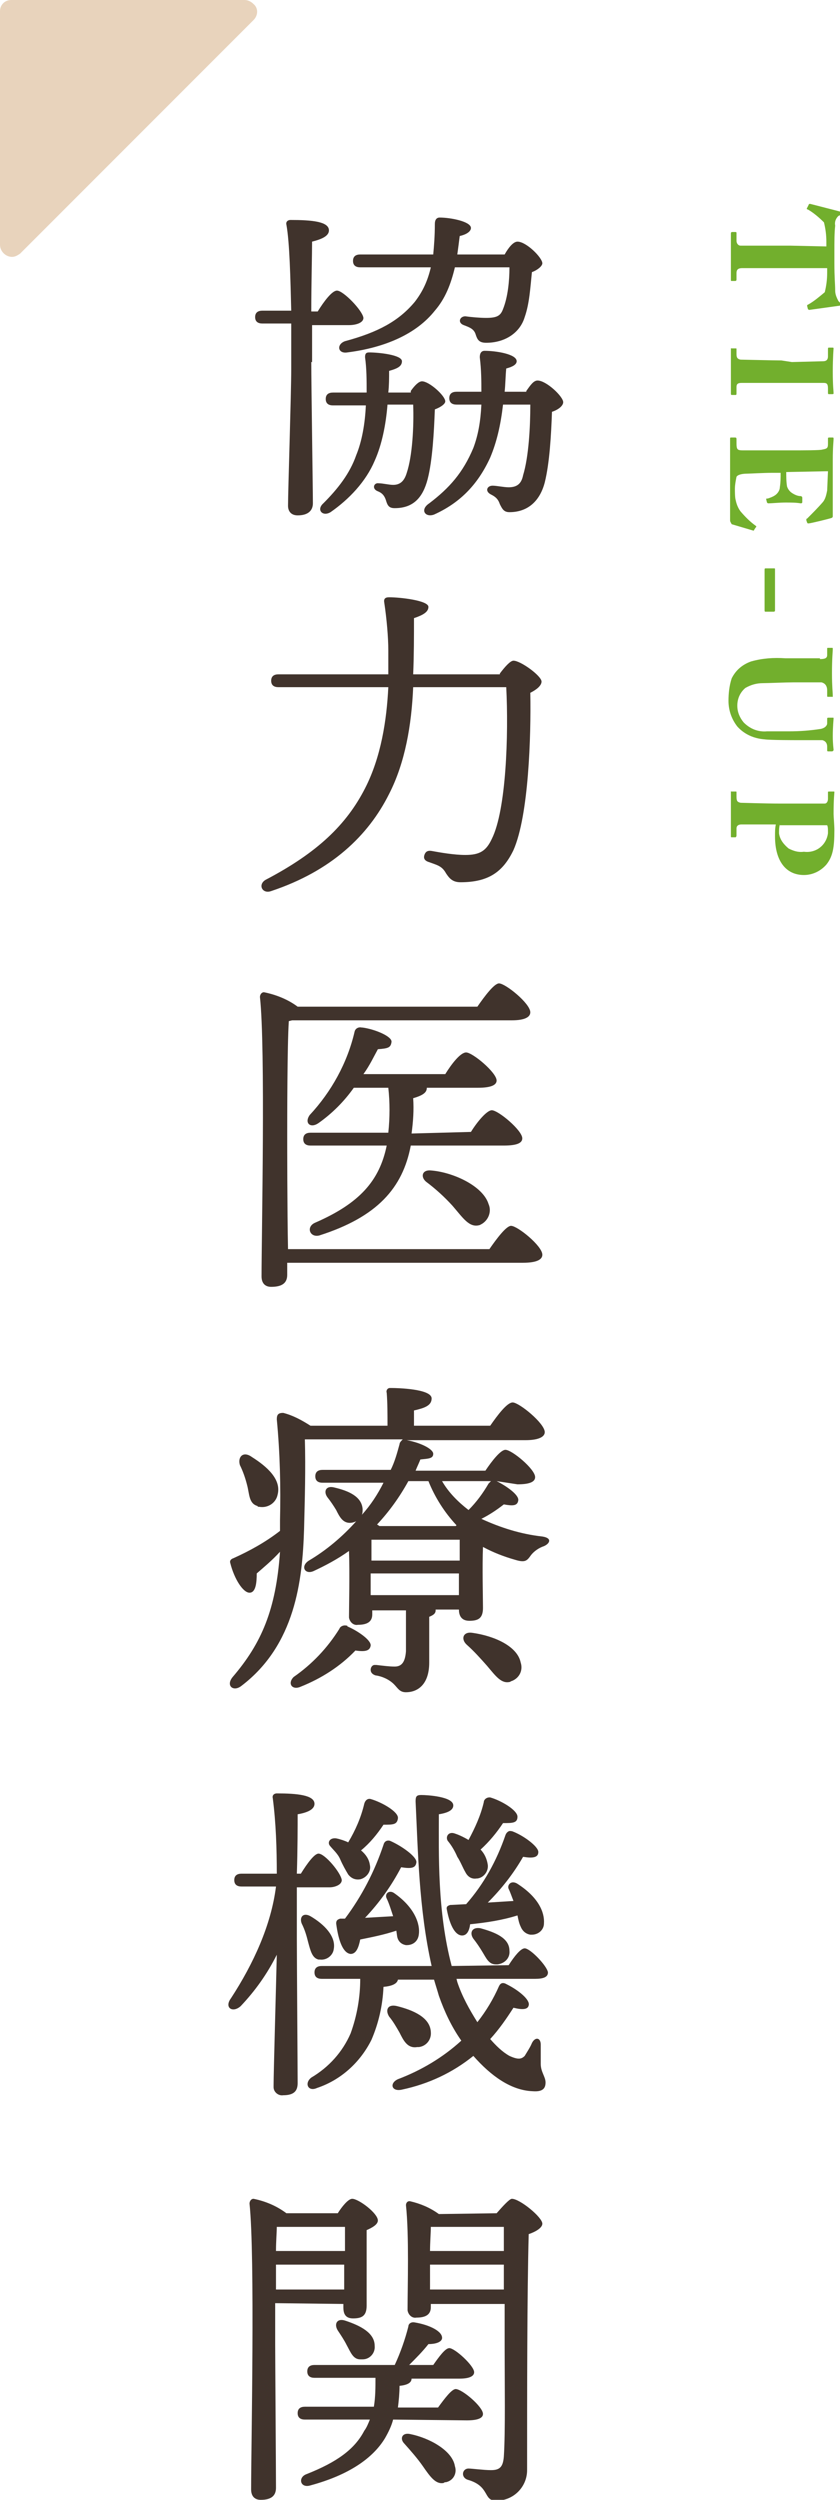
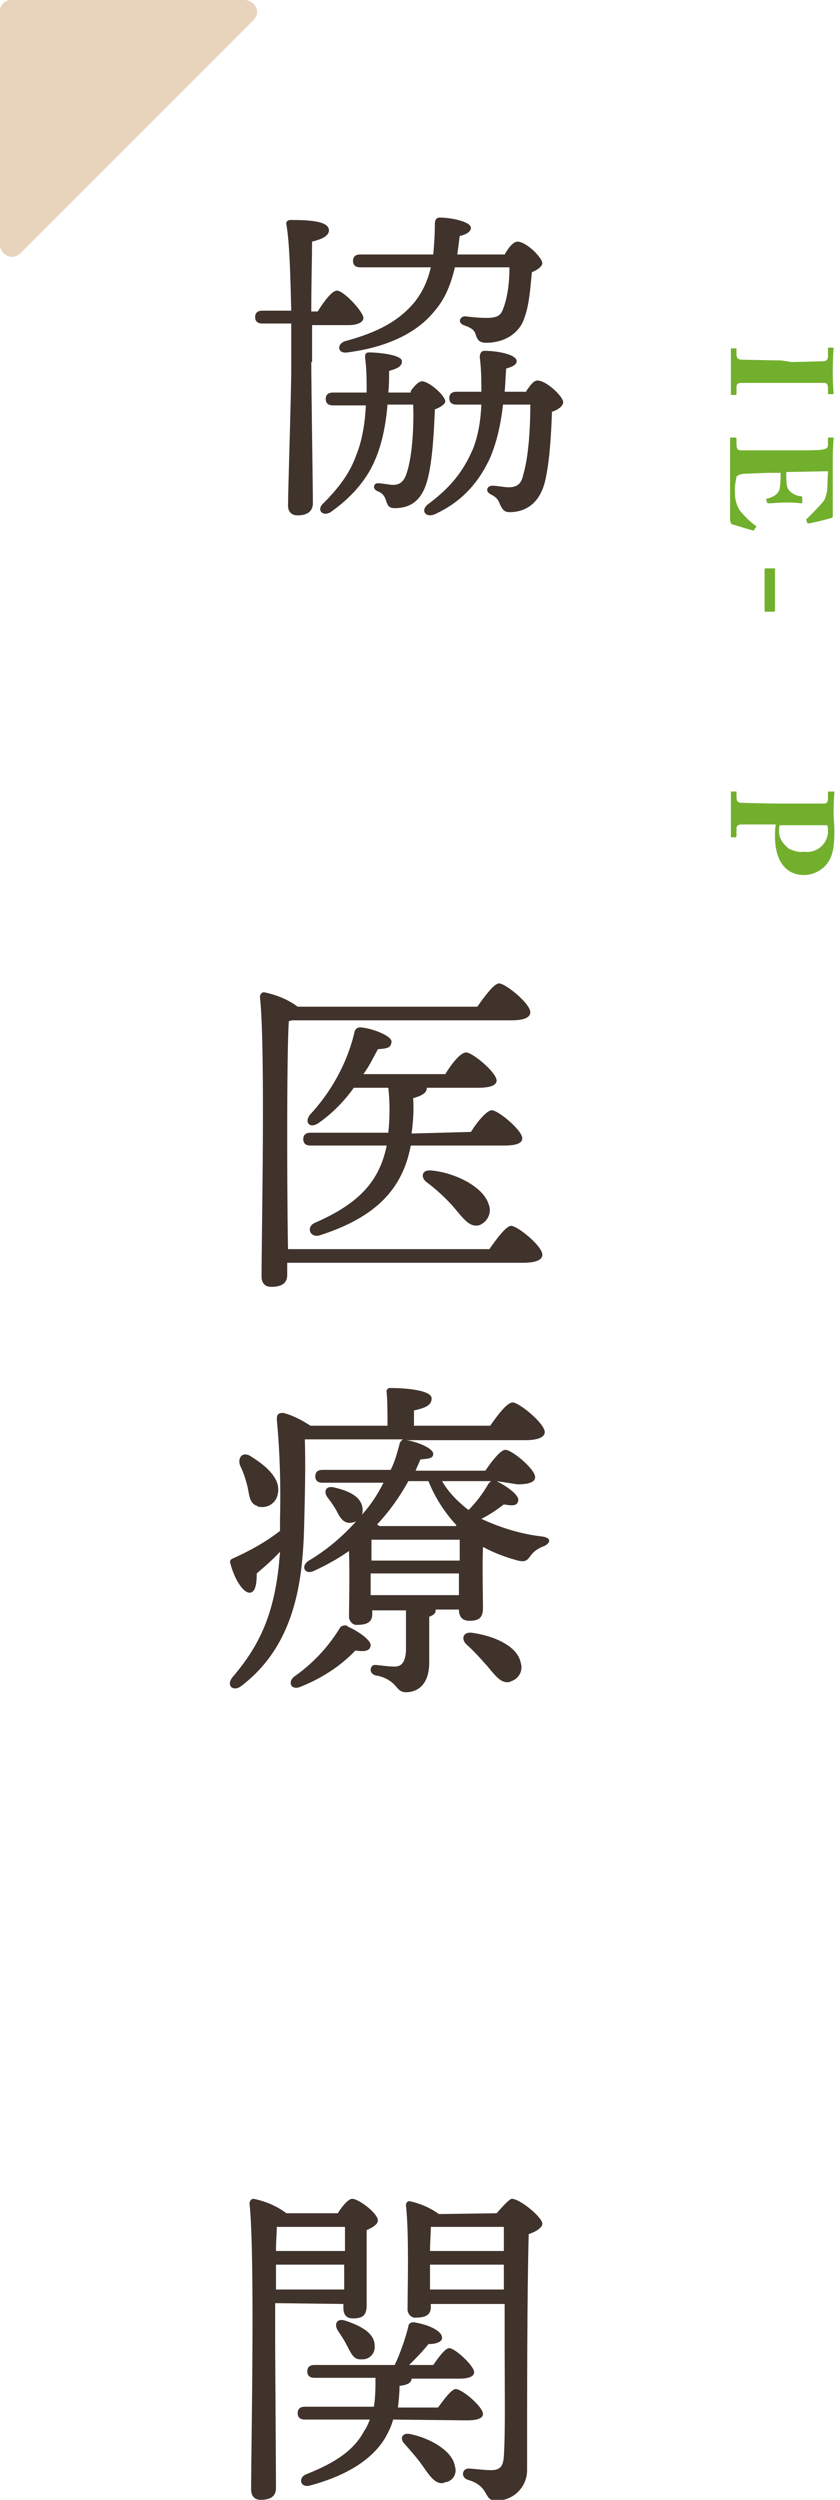
<svg xmlns="http://www.w3.org/2000/svg" version="1.1" id="レイヤー_1" x="0px" y="0px" viewBox="0 0 104.7 311.4" style="enable-background:new 0 0 104.7 311.4;" xml:space="preserve">
  <style type="text/css">
	.st0{fill:#40332C;}
	.st1{fill:#72AF2D;}
	.st2{fill:#E8D3BC;}
</style>
  <g id="レイヤー_2_1_">
    <g id="レイヤー_1-2">
      <path class="st0" d="M61,155.6c0.9-1.3,2.1-2.9,2.7-2.9c0.8,0,3.9,2.5,3.9,3.6c0,0.6-0.7,1-2.4,1H35.8v1.5c0,1-0.6,1.5-2,1.5    c-0.8,0-1.2-0.5-1.2-1.3c0-5.2,0.5-28.5-0.2-34.8c0-0.3,0.2-0.6,0.5-0.6c0,0,0,0,0,0c1.5,0.3,3,0.9,4.2,1.8h22.4    c0.9-1.3,2.1-2.9,2.7-2.9c0.8,0,3.9,2.5,3.9,3.6c0,0.6-0.7,1-2.3,1H36.4l-0.4,0.1c-0.2,2.9-0.2,12.6-0.2,14.2    c0,1.1,0,9.4,0.1,14.2L61,155.6z M58.7,141c0.8-1.3,2-2.7,2.6-2.7c0.8,0,3.8,2.5,3.8,3.5c0,0.6-0.7,0.9-2.3,0.9H51.2    c-1,5.3-4.2,8.9-11.4,11.2c-1.2,0.3-1.7-1.1-0.5-1.6c5.5-2.4,8-5.2,8.9-9.6h-9.5c-0.5,0-0.9-0.2-0.9-0.8s0.4-0.8,0.9-0.8h9.7    c0.2-1.9,0.2-3.8,0-5.6h-4.3c-1.2,1.7-2.7,3.2-4.4,4.4c-1,0.7-1.8,0-1.1-1c2.7-2.9,4.7-6.5,5.6-10.4c0.1-0.4,0.5-0.6,0.9-0.5    c0,0,0,0,0.1,0c1.5,0.2,3.7,1.1,3.6,1.8s-0.4,0.8-1.7,0.9c-0.5,0.9-1,2-1.8,3.1h10.2c0.8-1.3,1.9-2.7,2.6-2.7    c0.8,0,3.8,2.5,3.8,3.5c0,0.6-0.8,0.9-2.3,0.9h-6.4c0,0.5-0.3,0.9-1.7,1.3c0.1,1.5,0,2.9-0.2,4.4L58.7,141z M60.9,150    c0.4,0.9,0,2-0.9,2.5c-0.1,0-0.1,0.1-0.2,0.1c-1.3,0.4-2.1-0.9-3.4-2.4c-1-1.1-2.1-2.1-3.3-3c-0.7-0.6-0.5-1.5,0.6-1.4    C56.4,146,60.2,147.7,60.9,150z" />
      <path class="st0" d="M61.9,184.5c1.2,0.6,2.8,1.7,2.7,2.4s-0.7,0.7-1.8,0.5c-0.9,0.7-1.8,1.3-2.8,1.8c2.4,1.1,4.9,1.9,7.6,2.2    c1.3,0.2,0.9,0.9,0.2,1.2c-0.6,0.2-1.2,0.6-1.6,1.1c-0.5,0.7-0.7,1-2,0.6c-1.4-0.4-2.7-0.9-4-1.6c-0.1,2.3,0,6.6,0,7.6    c0,1.3-0.6,1.6-1.7,1.6s-1.3-0.8-1.3-1.4h-2.9v0.1c0,0.4-0.3,0.6-0.8,0.8v5.7c0,2.8-1.5,3.7-2.9,3.7c-0.8,0-1-0.5-1.5-1    c-0.6-0.6-1.5-1-2.3-1.1c-0.3-0.1-0.6-0.3-0.6-0.7c0-0.3,0.2-0.6,0.5-0.6c0.1,0,0.1,0,0.2,0c0.9,0.1,1.6,0.2,2.3,0.2    c0.9,0,1.3-0.6,1.4-1.9c0-0.9,0-3.5,0-5.1h-4.2v0.5c0,0.9-0.6,1.3-1.8,1.3c-0.5,0.1-1-0.3-1.1-0.9c0-0.1,0-0.2,0-0.2    c0-0.8,0.1-5.5,0-8.1c-1.4,1-2.9,1.8-4.4,2.5c-1.1,0.5-1.7-0.6-0.6-1.3c2.2-1.3,4.2-3,5.9-4.9c-0.2,0.1-0.5,0.2-0.8,0.2    c-0.9,0-1.3-0.8-1.7-1.6c-0.3-0.5-0.7-1.1-1.1-1.6c-0.5-0.7-0.2-1.5,0.9-1.2c1.7,0.4,3.4,1.1,3.5,2.7c0,0.2,0,0.5-0.1,0.7    c1.1-1.2,2-2.6,2.7-4h-7.6c-0.5,0-0.9-0.2-0.9-0.8s0.4-0.8,0.9-0.8h8.5c0.5-1,0.8-2.1,1.1-3.2c0-0.2,0.2-0.4,0.4-0.6H38    c0.1,3.7,0,7.2-0.1,11.2c-0.2,6.4-1.1,14.4-7.8,19.5c-1,0.8-2,0-1.1-1.1c3.6-4.2,5.4-8.4,5.9-15.6c-1,1.1-2.1,2-2.9,2.7    c0,1.1-0.1,2.4-0.9,2.4s-1.9-1.7-2.4-3.7c-0.1-0.3,0.1-0.5,0.4-0.6c2-0.9,4-2,5.8-3.4v-1.3c0.1-4.2,0-8.4-0.4-12.6    c0-0.6,0.2-0.8,0.8-0.8c1.2,0.3,2.3,0.9,3.4,1.6h9.6c0-1.3,0-2.9-0.1-4.1c-0.1-0.3,0.1-0.6,0.4-0.6c0.1,0,0.1,0,0.2,0    c0.7,0,5,0.1,5,1.3c0,0.9-0.9,1.2-2.2,1.5v1.9h9.5c0.9-1.3,2.1-2.9,2.8-2.9c0.8,0,4,2.6,4,3.7c0,0.6-0.8,1-2.4,1H50.7    c1.7,0.3,3.3,1.1,3.3,1.7s-0.6,0.6-1.6,0.7c-0.2,0.5-0.4,0.9-0.6,1.4h8.7c0.8-1.2,1.9-2.6,2.5-2.6c0.8,0,3.7,2.4,3.7,3.4    c0,0.6-0.7,0.9-2.2,0.9L61.9,184.5z M29.9,182.5c-0.3-1,0.4-1.8,1.5-1c1.9,1.2,3.7,2.8,3.2,4.7c-0.2,1-1.2,1.7-2.3,1.5    c-0.1,0-0.2,0-0.2-0.1c-1.1-0.3-1-1.5-1.3-2.6C30.6,184.2,30.3,183.3,29.9,182.5L29.9,182.5z M46.2,205c-0.1,0.6-0.6,0.8-1.9,0.6    c-1.9,2-4.3,3.5-6.8,4.5c-1.1,0.5-1.7-0.4-0.9-1.2c2.3-1.6,4.2-3.6,5.7-6c0.1-0.3,0.5-0.5,0.9-0.4c0.1,0,0.1,0,0.1,0.1    C44.5,203.1,46.3,204.3,46.2,205z M57.3,194.4v-2.6h-11c0,0.6,0,1.6,0,2.6H57.3z M57.2,198.7V196h-11v2.7H57.2z M50.9,184.5    c-1.1,2-2.4,3.8-3.9,5.4l0.3,0.2h9.5l0.1-0.1c-1.5-1.6-2.7-3.5-3.5-5.5L50.9,184.5z M55.1,184.5c0.8,1.4,2,2.6,3.3,3.6    c1-1,1.8-2.1,2.5-3.3c0.1-0.1,0.2-0.2,0.3-0.3L55.1,184.5z M64.9,207.1c0.3,0.9-0.1,1.9-1.1,2.3c-0.1,0-0.2,0.1-0.2,0.1    c-1.1,0.3-1.8-0.7-2.9-2c-0.8-0.9-1.6-1.8-2.5-2.6c-0.8-0.7-0.5-1.7,0.7-1.5C61.7,203.8,64.5,205.1,64.9,207.1L64.9,207.1z" />
-       <path class="st0" d="M37,241.5c0,2.9,0.1,16.2,0.1,18c0,1-0.5,1.5-1.8,1.5c-0.6,0.1-1.2-0.4-1.2-1c0-0.1,0-0.2,0-0.2    c0-1.6,0.3-12,0.4-16.3c-1.2,2.4-2.7,4.5-4.5,6.4c-1,0.9-2.1,0.2-1.2-1c2.8-4.3,5-9.1,5.6-13.9h-4.3c-0.5,0-0.9-0.2-0.9-0.8    s0.4-0.8,0.9-0.8h4.4c0-3.1-0.1-6.3-0.5-9.4c-0.1-0.4,0.2-0.6,0.5-0.6c2.5,0,4.7,0.2,4.7,1.3c0,0.7-0.9,1.1-2.1,1.3    c0,1.4,0,4.4-0.1,7.4h0.5c0.8-1.3,1.7-2.5,2.2-2.5c0.8,0,2.8,2.4,2.9,3.3c0,0.6-0.9,0.9-1.5,0.9H37V241.5z M38.4,241.9    c-0.2-0.8-0.4-1.5-0.8-2.3c-0.3-0.8,0.2-1.4,1.1-0.9c1.7,1,3.2,2.5,2.9,4.1c-0.1,0.8-0.9,1.4-1.7,1.3c-0.1,0-0.1,0-0.2,0    C38.9,243.9,38.7,243,38.4,241.9L38.4,241.9z M63.4,244.8c0.7-1.1,1.5-2.1,2-2.1c0.7,0,2.8,2.2,2.9,3c0,0.6-0.6,0.8-1.6,0.8h-9.8    l0.1,0.4c0.6,1.8,1.5,3.4,2.5,5c1.1-1.4,2-2.9,2.7-4.5c0.2-0.4,0.5-0.5,1-0.2c1.4,0.7,2.9,1.9,2.7,2.6c-0.1,0.5-0.7,0.6-1.9,0.3    c-0.9,1.4-1.8,2.7-2.9,3.9c0.7,0.8,1.5,1.6,2.4,2.1c1.1,0.5,1.5,0.4,1.9,0c0.3-0.5,0.7-1.1,0.9-1.6c0.4-0.8,1.1-0.7,1.1,0.2    c0,0.7,0,1.6,0,2.4c0,1,0.6,1.6,0.6,2.3s-0.3,1.2-1.6,1.1c-2.7-0.1-5.2-1.9-7.4-4.4c-2.6,2.1-5.6,3.5-8.9,4.2    c-1.3,0.3-1.6-0.8-0.5-1.3c2.9-1.1,5.6-2.7,7.9-4.8c-1.2-1.7-2.1-3.6-2.8-5.6c-0.2-0.7-0.4-1.3-0.6-2h-4.5    c-0.1,0.5-0.7,0.8-1.8,0.9c-0.1,2.3-0.6,4.5-1.5,6.6c-1.4,2.8-3.8,5-6.8,6c-1.1,0.5-1.6-0.6-0.7-1.3c2.2-1.3,3.9-3.2,4.9-5.5    c0.8-2.2,1.2-4.5,1.2-6.8h-4.8c-0.5,0-0.9-0.2-0.9-0.8s0.4-0.8,0.9-0.8h13.7c-1.6-7.1-1.7-14.4-2-20.5c0-0.6,0.1-0.8,0.7-0.8    c0.8,0,4,0.2,4,1.3c0,0.5-0.5,0.9-1.8,1.1c0,5-0.2,12.1,1.6,18.9L63.4,244.8z M41.1,229.9c-0.3-0.4,0-1,0.8-0.9    c0.5,0.1,1.1,0.3,1.5,0.5c0.9-1.5,1.6-3.1,2-4.8c0.1-0.4,0.4-0.7,0.8-0.6c1.4,0.4,3.5,1.6,3.4,2.4s-0.6,0.8-1.8,0.8    c-0.8,1.2-1.7,2.3-2.8,3.2c0.6,0.5,1,1.1,1.1,1.8c0.2,0.8-0.4,1.6-1.2,1.8c0,0,0,0,0,0c-0.6,0.1-1.1-0.1-1.5-0.6    c-0.3-0.5-0.7-1.2-1-1.9S41.5,230.4,41.1,229.9z M43,239c2.1-2.8,3.7-5.9,4.8-9.2c0.1-0.4,0.4-0.6,0.8-0.5c1.4,0.6,3.4,2,3.3,2.7    s-0.6,0.8-1.9,0.6c-1.2,2.3-2.7,4.4-4.5,6.3l3.5-0.2c-0.2-0.6-0.5-1.6-0.8-2.2s0.3-1.1,0.9-0.7c2.6,1.8,3.3,3.9,3.1,5.2    c-0.1,0.8-0.7,1.3-1.5,1.3c0,0-0.1,0-0.1,0c-0.6-0.1-1-0.5-1.1-1.1l-0.1-0.7c-1.5,0.5-3,0.8-4.5,1.1c-0.2,1-0.5,1.8-1.2,1.8    c-0.9-0.1-1.5-1.5-1.8-3.8c0-0.4,0.2-0.5,0.5-0.6L43,239z M49.8,253.2c-0.4-0.7-0.8-1.4-1.3-2c-0.5-0.8-0.2-1.6,1-1.3    c2,0.5,4.1,1.4,4.2,3.2c0.1,1-0.6,1.8-1.5,1.9c-0.1,0-0.2,0-0.2,0C50.8,255.2,50.3,254.2,49.8,253.2L49.8,253.2z M64,236.8    c-0.2-0.5-0.4-1.1-0.6-1.5s0.2-1.1,1-0.7c2.7,1.7,3.5,3.6,3.4,5c0,0.8-0.7,1.4-1.5,1.4c-0.1,0-0.1,0-0.2,0c-0.6-0.1-1-0.5-1.2-1    c-0.2-0.4-0.3-0.9-0.4-1.4c-1.9,0.6-3.9,0.9-5.9,1.1c-0.1,0.8-0.4,1.4-1,1.4c-0.8,0-1.5-1.1-1.9-3.2c-0.1-0.4,0.1-0.5,0.4-0.6    l2-0.1c2.2-2.5,3.8-5.4,4.9-8.6c0.1-0.3,0.4-0.6,0.7-0.5c0,0,0.1,0,0.1,0c1.4,0.5,3.3,1.9,3.3,2.6s-0.7,0.8-1.9,0.6    c-1.2,2.1-2.7,4-4.4,5.7L64,236.8z M56.7,228.4c0.6,0.2,1.2,0.5,1.7,0.8c0.8-1.5,1.5-3,1.9-4.7c0-0.3,0.3-0.6,0.7-0.6    c0,0,0.1,0,0.1,0c1.4,0.4,3.4,1.6,3.4,2.4s-0.6,0.8-1.8,0.8c-0.8,1.2-1.7,2.3-2.8,3.3c0.5,0.5,0.8,1.2,0.9,1.9    c0.1,0.8-0.5,1.6-1.3,1.7c0,0-0.1,0-0.1,0c-0.6,0.1-1.1-0.2-1.4-0.8c-0.3-0.5-0.6-1.3-1-1.9c-0.3-0.7-0.7-1.4-1.2-2    C55.5,228.8,55.9,228.1,56.7,228.4L56.7,228.4z M63.5,243c0.1,0.9-0.6,1.6-1.5,1.7c-0.1,0-0.1,0-0.2,0c-0.9,0-1.2-0.8-1.7-1.6    c-0.3-0.5-0.7-1.1-1.1-1.6c-0.5-0.7-0.2-1.5,0.9-1.3C61.7,240.7,63.5,241.4,63.5,243z" />
      <path class="st0" d="M34.3,286.9v5.1c0,1.5,0.1,16.1,0.1,17.9c0,1-0.6,1.5-1.9,1.5c-0.8,0-1.2-0.5-1.2-1.3    c0-5.3,0.5-29.1-0.2-35.6c0-0.3,0.2-0.6,0.5-0.6c0,0,0,0,0,0c1.5,0.3,2.9,0.9,4.1,1.8h6.4c0.5-0.8,1.3-1.8,1.8-1.8    c0.8,0,3.2,1.8,3.2,2.7c0,0.5-0.7,0.9-1.4,1.2c0,2.5,0,8.1,0,9.4s-0.6,1.6-1.7,1.6s-1.2-0.8-1.2-1.4v-0.4L34.3,286.9z M42.9,285.2    v-3.1h-8.5v3.1H42.9z M34.5,277.4c0,0.7-0.1,1.8-0.1,3H43v-3h-8.2H34.5z M49,301.4c-0.2,0.8-0.6,1.6-1,2.3    c-1.5,2.5-4.5,4.6-9.3,5.9c-1.3,0.4-1.6-1-0.5-1.4c3.8-1.5,6-3.1,7.2-5.4c0.3-0.4,0.5-0.9,0.7-1.4H38c-0.5,0-0.9-0.2-0.9-0.8    s0.4-0.8,0.9-0.8h8.6c0.2-1.2,0.2-2.4,0.2-3.6h-7.6c-0.5,0-0.9-0.2-0.9-0.8s0.4-0.8,0.9-0.8h10c0.7-1.5,1.3-3.2,1.7-4.8    c0-0.3,0.3-0.6,0.8-0.5c1.8,0.3,3.5,1.1,3.4,2c-0.1,0.5-0.9,0.7-1.7,0.7c-0.7,0.9-1.6,1.8-2.4,2.6h3c0.7-1,1.5-2.1,2-2.1    c0.7,0,3.1,2.2,3.1,3c0,0.5-0.6,0.8-1.8,0.8h-6c0,0.5-0.5,0.8-1.5,0.9c0,0.9-0.1,1.9-0.2,2.7h5c0.8-1.1,1.7-2.3,2.2-2.3    c0.8,0,3.4,2.2,3.4,3.1c0,0.5-0.6,0.8-2,0.8L49,301.4z M43.1,289.1c1.8,0.6,3.6,1.5,3.6,3.1c0.1,0.9-0.6,1.7-1.5,1.7    c-0.1,0-0.2,0-0.3,0c-0.9,0-1.2-0.9-1.7-1.8c-0.3-0.6-0.7-1.2-1.1-1.8C41.6,289.5,42,288.7,43.1,289.1L43.1,289.1z M56.7,307.2    c0.3,0.9-0.2,1.8-1.1,2c-0.1,0-0.2,0-0.3,0.1c-1,0.2-1.7-0.8-2.6-2.1c-0.7-1-1.5-1.9-2.3-2.8c-0.6-0.6-0.3-1.4,0.7-1.2    C53.6,303.7,56.4,305.3,56.7,307.2L56.7,307.2z M61.9,275.7c0.7-0.8,1.6-1.8,1.9-1.8c1,0,3.8,2.3,3.8,3.1c0,0.5-0.8,1-1.7,1.3    c-0.2,7.4-0.2,19.7-0.2,29.4c0,2.1-1.7,3.8-3.8,3.8c0,0-0.1,0-0.1,0c-1.6,0-0.7-1.8-3.5-2.6c-0.9-0.3-0.7-1.4,0.1-1.4    c0.4,0,1.9,0.2,2.8,0.2c1.1,0,1.5-0.4,1.6-1.7c0.2-3,0.1-9.2,0.1-13.6v-5.4h-9.2v0.4c0,0.9-0.6,1.3-1.8,1.3    c-0.5,0.1-1-0.3-1.1-0.9c0-0.1,0-0.2,0-0.2c0-2.7,0.2-9.2-0.2-12.9c0-0.3,0.2-0.5,0.4-0.5c0,0,0.1,0,0.1,0    c1.3,0.3,2.5,0.8,3.6,1.6L61.9,275.7z M53.7,277.4c0,0.7-0.1,2-0.1,3h9.2v-3H53.7z M62.8,285.2v-3.1h-9.2v3.1H62.8z" />
-       <path class="st1" d="M103,30.7v-0.6c0-0.8-0.1-1.6-0.3-2.4c-0.6-0.6-1.3-1.2-2-1.6c-0.1,0-0.2-0.1-0.1-0.2l0.2-0.4    c0-0.1,0.1-0.1,0.2-0.1c0.8,0.2,3.1,0.8,3.5,0.9s0.3,0.1,0.3,0.3s-0.1,0.2-0.3,0.3c-0.3,0.3-0.5,0.7-0.4,1.2    c-0.1,1-0.1,1.7-0.1,3.6v1c0,2,0.1,2.7,0.1,3.5c0,0.5,0.2,0.9,0.4,1.3c0.2,0.2,0.3,0.3,0.3,0.4s-0.1,0.2-0.3,0.2l-3.6,0.5    c-0.1,0-0.1,0-0.2-0.1l-0.1-0.4c0-0.1,0-0.1,0.2-0.2c0.7-0.4,1.4-1,2-1.5c0.2-0.8,0.3-1.6,0.3-2.4v-0.6H92.5    c-0.5,0-0.7,0.2-0.7,0.6v0.8c0,0.2-0.1,0.2-0.2,0.2h-0.4c-0.1,0-0.1,0-0.1-0.2s0-0.8,0-2.8s0-2.7,0-2.9s0.1-0.2,0.2-0.2h0.3    c0.1,0,0.2,0,0.2,0.1V30c0,0.3,0.2,0.6,0.5,0.6c0,0,0,0,0,0c0.4,0,5.9,0,6.2,0L103,30.7z" />
      <path class="st1" d="M98.7,45.1l3.9-0.1c0.4,0,0.6-0.2,0.6-0.6v-0.9c0-0.1,0-0.2,0.1-0.2h0.5c0.1,0,0.1,0.1,0.1,0.1    s-0.1,1.1-0.1,2.9s0.1,2.4,0.1,2.7c0,0.1-0.1,0.1-0.2,0.1h-0.4c-0.1,0-0.1-0.1-0.1-0.2v-0.5c0-0.5-0.1-0.7-0.5-0.7l-4.4,0h-1.4    l-4.5,0c-0.6,0-0.6,0.3-0.6,0.6v0.7c0,0.1,0,0.2-0.1,0.2h-0.5c-0.1,0-0.1-0.1-0.1-0.2s0-0.9,0-2.6c0-1.9,0-2.7,0-2.9    s0-0.1,0.1-0.1h0.5c0.1,0,0.1,0,0.1,0.1v0.5c0,0.4,0,0.7,0.5,0.8c0.3,0,4.2,0.1,5.1,0.1L98.7,45.1z" />
      <path class="st1" d="M98,58.8c0,0.6,0,1.2,0.1,1.8c0.1,0.3,0.3,0.6,0.6,0.8c0.3,0.2,0.7,0.4,1.1,0.4c0.1,0,0.2,0.1,0.2,0.2v0.5    c0,0.1,0,0.2-0.2,0.2c-0.6-0.1-1.2-0.1-1.9-0.1c-0.8,0-1.7,0.1-2.1,0.1c-0.1,0-0.1,0-0.2-0.1l-0.1-0.4c0-0.1,0-0.1,0.2-0.1    c0.3-0.1,0.6-0.2,0.9-0.4c0.3-0.2,0.6-0.6,0.6-1c0.1-0.6,0.1-1.2,0.1-1.8h-1.1c-1,0-2.7,0.1-3,0.1c-0.9,0-1.3,0.2-1.4,0.4    c-0.1,0.5-0.2,1-0.2,1.5c0,0.3,0,1.1,0.1,1.4c0.1,0.5,0.3,1,0.6,1.4c0.6,0.7,1.2,1.3,1.9,1.8c0.1,0.1,0.1,0.1,0,0.2l-0.2,0.3    c0,0.1-0.1,0.1-0.1,0.1l-2.7-0.8C91.1,65.1,91,65,91,64.8c0-0.1,0-0.5,0-1.6c0-1.2,0-3.1,0-6.2c0-0.7,0-1.2,0-1.5s0-0.6,0-0.8    s0-0.2,0.2-0.2h0.4c0.1,0,0.2,0,0.2,0.2v0.5c0,0.8,0.1,0.9,0.8,0.9h6c1.5,0,3.7,0,3.9-0.1c0.6-0.1,0.7-0.2,0.7-0.7v-0.7    c0-0.1,0.1-0.1,0.2-0.1h0.4c0,0,0.1,0,0.1,0.1c0,0.4-0.1,1-0.1,2.7v6.3c0,0.3,0,0.6,0,0.7s0,0.1-0.1,0.2c-0.2,0.1-2.7,0.7-2.9,0.7    s-0.1,0-0.2-0.1l-0.1-0.3c0-0.1,0-0.2,0.1-0.2c0,0,0,0,0,0c0.7-0.7,1.4-1.4,2-2.1c0.3-0.4,0.4-0.9,0.5-1.4l0.1-2.4L98,58.8z" />
      <path class="st1" d="M96.5,70.8c0.1,0,0.1,0,0.1,0.2v5c0,0.1,0,0.2-0.2,0.2h-1c-0.1,0-0.1-0.1-0.1-0.2v-5c0-0.1,0-0.2,0.1-0.2    H96.5z" />
-       <path class="st1" d="M102.2,82.1c0.6,0,0.9-0.1,0.9-0.5v-0.8c0-0.1,0-0.1,0.2-0.1h0.4c0.1,0,0.1,0,0.1,0.2s-0.1,1.1-0.1,3    c0,1.6,0.1,2.4,0.1,2.7s0,0.2-0.1,0.2h-0.5c-0.1,0-0.1,0-0.1-0.2v-0.6c0-0.6-0.3-0.9-0.7-1c-0.2,0-1.4,0-2.3,0h-1.2    c-1,0-3.2,0.1-3.8,0.1c-0.8,0-1.5,0.2-2.2,0.6c-0.7,0.6-1,1.4-1,2.2c0,0.8,0.3,1.5,0.8,2.1c0.8,0.8,1.8,1.2,2.9,1.1h2.8    c1.3,0,2.6-0.1,3.9-0.3c0.5-0.1,0.8-0.4,0.8-0.7v-0.6c0-0.1,0.1-0.1,0.2-0.1h0.5c0.1,0,0.1,0,0.1,0.1s-0.1,1-0.1,2.2    c0,1,0.1,1.6,0.1,1.7s-0.1,0.2-0.2,0.2h-0.4c-0.1,0-0.2,0-0.2-0.1V93c0-0.4-0.2-0.7-0.6-0.8c0,0,0,0-0.1,0c-0.2,0-2.7,0-3,0    s-3.4,0-4.1-0.1c-1.3-0.1-2.5-0.6-3.4-1.6c-0.7-0.9-1.1-2-1.1-3.2c0-0.9,0.1-1.9,0.4-2.8c0.5-1,1.3-1.7,2.4-2.1    c1.4-0.4,2.8-0.5,4.3-0.4H102.2z" />
      <path class="st1" d="M95.9,102.7c-0.8,0-3.3,0-3.5,0c-0.4,0-0.6,0.2-0.6,0.5v0.9c0,0.1-0.1,0.2-0.1,0.2h-0.5c-0.1,0-0.1,0-0.1-0.2    s0-0.8,0-2.9c0-1.6,0-2.3,0-2.5s0-0.1,0.1-0.1h0.5c0.1,0,0.1,0,0.1,0.1v0.5c0,0.6,0.1,0.7,0.5,0.8c0.2,0,3,0.1,5.1,0.1h2.1    c1.2,0,3.1,0,3.3,0s0.4-0.2,0.4-0.6v-0.8c0-0.1,0-0.1,0.2-0.1h0.5c0.1,0,0.1,0,0.1,0.1s-0.1,0.8-0.1,2.7c0,0.3,0.1,1.4,0.1,2    c0,2.2-0.2,3.3-1,4.3c-0.7,0.8-1.7,1.3-2.8,1.3c-2.2,0-3.6-1.7-3.6-4.8c0-0.6,0-1,0.1-1.5L95.9,102.7z M97.2,102.7    c-0.1,0.4-0.1,0.7-0.1,1.1c0.1,0.8,0.6,1.4,1.2,1.9c0.6,0.3,1.2,0.5,1.9,0.4c1.5,0.2,2.8-0.8,3-2.3c0-0.1,0-0.2,0-0.2    c0-0.3,0-0.6-0.1-0.8H97.2z" />
      <path class="st2" d="M30.5,0H1.4C0.6,0,0,0.6,0,1.4v29.1C0,31.3,0.7,32,1.5,32c0.4,0,0.7-0.2,1-0.4L31.6,2.5c0.6-0.6,0.6-1.5,0-2    C31.3,0.2,30.9,0,30.5,0z" />
    </g>
  </g>
  <path class="st0" d="M38.8,45.1C38.8,48,39,61,39,62.7c0,0.9-0.6,1.5-1.9,1.5c-0.8,0-1.2-0.5-1.2-1.2c0-1.8,0.4-14,0.4-17  c0-0.7,0-3,0-5.7h-3.6c-0.5,0-0.9-0.2-0.9-0.8c0-0.6,0.4-0.8,0.9-0.8h3.6c-0.1-4-0.2-8.5-0.6-10.7c-0.1-0.4,0.2-0.6,0.5-0.6  c2.7,0,4.8,0.2,4.8,1.3c0,0.7-0.9,1.1-2.1,1.4c0,1.6-0.1,5.2-0.1,8.7h0.8c0.8-1.3,1.8-2.6,2.4-2.6c0.8,0,3.2,2.5,3.3,3.4  c0,0.6-0.9,0.9-1.8,0.9h-4.6V45.1z M51.2,48.7c0.5-0.7,1-1.2,1.4-1.2c0.9,0,2.9,1.8,2.9,2.5c0,0.3-0.5,0.7-1.3,1  c-0.1,2.8-0.3,6.4-0.9,8.7c-0.6,2.3-1.8,3.6-4.1,3.6c-0.7,0-0.9-0.3-1.1-1c-0.2-0.6-0.5-0.9-1-1.1c-0.8-0.3-0.5-1.1,0.1-1  c0.5,0,1.3,0.2,1.8,0.2c0.9,0,1.4-0.5,1.7-1.5c0.7-2.1,0.9-5.8,0.8-8.5h-3.2c-0.2,2.5-0.7,5-1.6,7c-1.1,2.6-3.2,4.8-5.5,6.4  c-1,0.6-1.8-0.3-0.9-1.1c1.8-1.8,3.3-3.7,4.1-6c0.7-1.7,1.1-3.9,1.2-6.2h-4.1c-0.5,0-0.9-0.2-0.9-0.8c0-0.6,0.4-0.8,0.9-0.8h4.2  c0-1.5,0-3-0.2-4.4c0-0.4,0.1-0.6,0.5-0.6c1.2,0,4.1,0.3,4.1,1.1c0,0.6-0.5,0.9-1.6,1.2c0,0.9,0,1.8-0.1,2.7H51.2z M44.9,33.3  c-0.5,0-0.9-0.2-0.9-0.8c0-0.6,0.4-0.8,0.9-0.8H54c0.1-1.1,0.2-2.3,0.2-3.8c0-0.5,0.2-0.8,0.6-0.8c1.4,0,3.9,0.5,3.9,1.3  c0,0.4-0.5,0.8-1.4,1c-0.1,0.8-0.2,1.6-0.3,2.3h5.9c0.5-0.9,1.1-1.6,1.6-1.6c1.1,0,3.1,2,3.1,2.7c0,0.3-0.5,0.8-1.3,1.1  c-0.2,1.9-0.3,3.9-0.9,5.6c-0.6,2-2.5,3.2-4.8,3.2c-0.9,0-1.1-0.4-1.3-1c-0.2-0.7-0.7-0.9-1.5-1.2c-0.8-0.3-0.5-1.1,0.2-1.1  c0.7,0.1,1.8,0.2,2.6,0.2c1.4,0,1.8-0.3,2.1-1.1c0.6-1.5,0.8-3.5,0.8-5.2h-6.8c-0.5,2.1-1.2,3.9-2.5,5.4c-2.3,2.9-6.2,4.6-10.9,5.2  c-1.2,0.2-1.4-1-0.3-1.4c4.1-1.1,6.7-2.5,8.7-4.9c1-1.3,1.6-2.6,2-4.3H44.9z M65.6,48.7c0.5-0.7,0.9-1.3,1.4-1.3  c1.1,0,3.2,2,3.2,2.7c0,0.4-0.5,0.9-1.4,1.2c-0.1,2.9-0.3,6.4-0.9,8.8c-0.6,2.3-2.1,3.7-4.4,3.7c-0.7,0-0.9-0.4-1.2-1  c-0.2-0.6-0.5-0.9-1.1-1.2c-0.8-0.4-0.5-1.1,0.2-1.1c0.5,0,1.4,0.2,2,0.2c1.1,0,1.6-0.5,1.8-1.5c0.7-2.3,0.9-6,0.9-8.8h-3.4  c-0.3,2.6-0.8,4.7-1.6,6.6c-1.6,3.5-3.9,5.7-7,7.1c-1.1,0.4-1.8-0.6-0.6-1.4c2.5-1.9,4.2-3.8,5.5-6.9c0.6-1.6,0.9-3.3,1-5.4h-3.1  c-0.5,0-0.9-0.2-0.9-0.8c0-0.6,0.4-0.8,0.9-0.8h3.1c0-1.3,0-2.7-0.2-4.3c0-0.5,0.2-0.8,0.6-0.8c1.4,0,4,0.4,4,1.3  c0,0.4-0.5,0.7-1.3,0.9c-0.1,1-0.1,2-0.2,2.9H65.6z" />
-   <path class="st0" d="M62.3,83.9c0.6-0.8,1.3-1.6,1.7-1.6c0.9,0,3.5,1.9,3.5,2.6c0,0.5-0.6,1-1.4,1.4c0.1,5.4-0.2,15.3-2.1,19.6  c-1.3,2.7-3.1,4-6.6,4c-1,0-1.4-0.5-1.8-1.1c-0.5-0.9-1-1-2.1-1.4c-0.7-0.2-0.7-0.6-0.6-0.9c0.1-0.3,0.3-0.6,0.9-0.5  c1.1,0.2,2.8,0.5,4.2,0.5c1.8,0,2.6-0.5,3.3-2c1.8-3.6,2.1-13,1.8-18.9H51.5c-0.2,4.7-1,9.4-3,13.3c-2.6,5.2-7.2,9.6-14.7,12.1  c-1.1,0.4-1.7-0.8-0.7-1.4c6.5-3.4,10.1-6.9,12.4-11.4c2-3.9,2.7-8.5,2.9-12.6H34.7c-0.5,0-0.9-0.2-0.9-0.8c0-0.6,0.4-0.8,0.9-0.8  h13.7c0-1.1,0-2.1,0-3c0-1.6-0.2-3.9-0.5-5.9c-0.1-0.5,0.1-0.7,0.6-0.7c1.4,0,4.9,0.4,4.9,1.2c0,0.6-0.6,1-1.8,1.4  c0,2.3,0,4.6-0.1,7H62.3z" />
</svg>